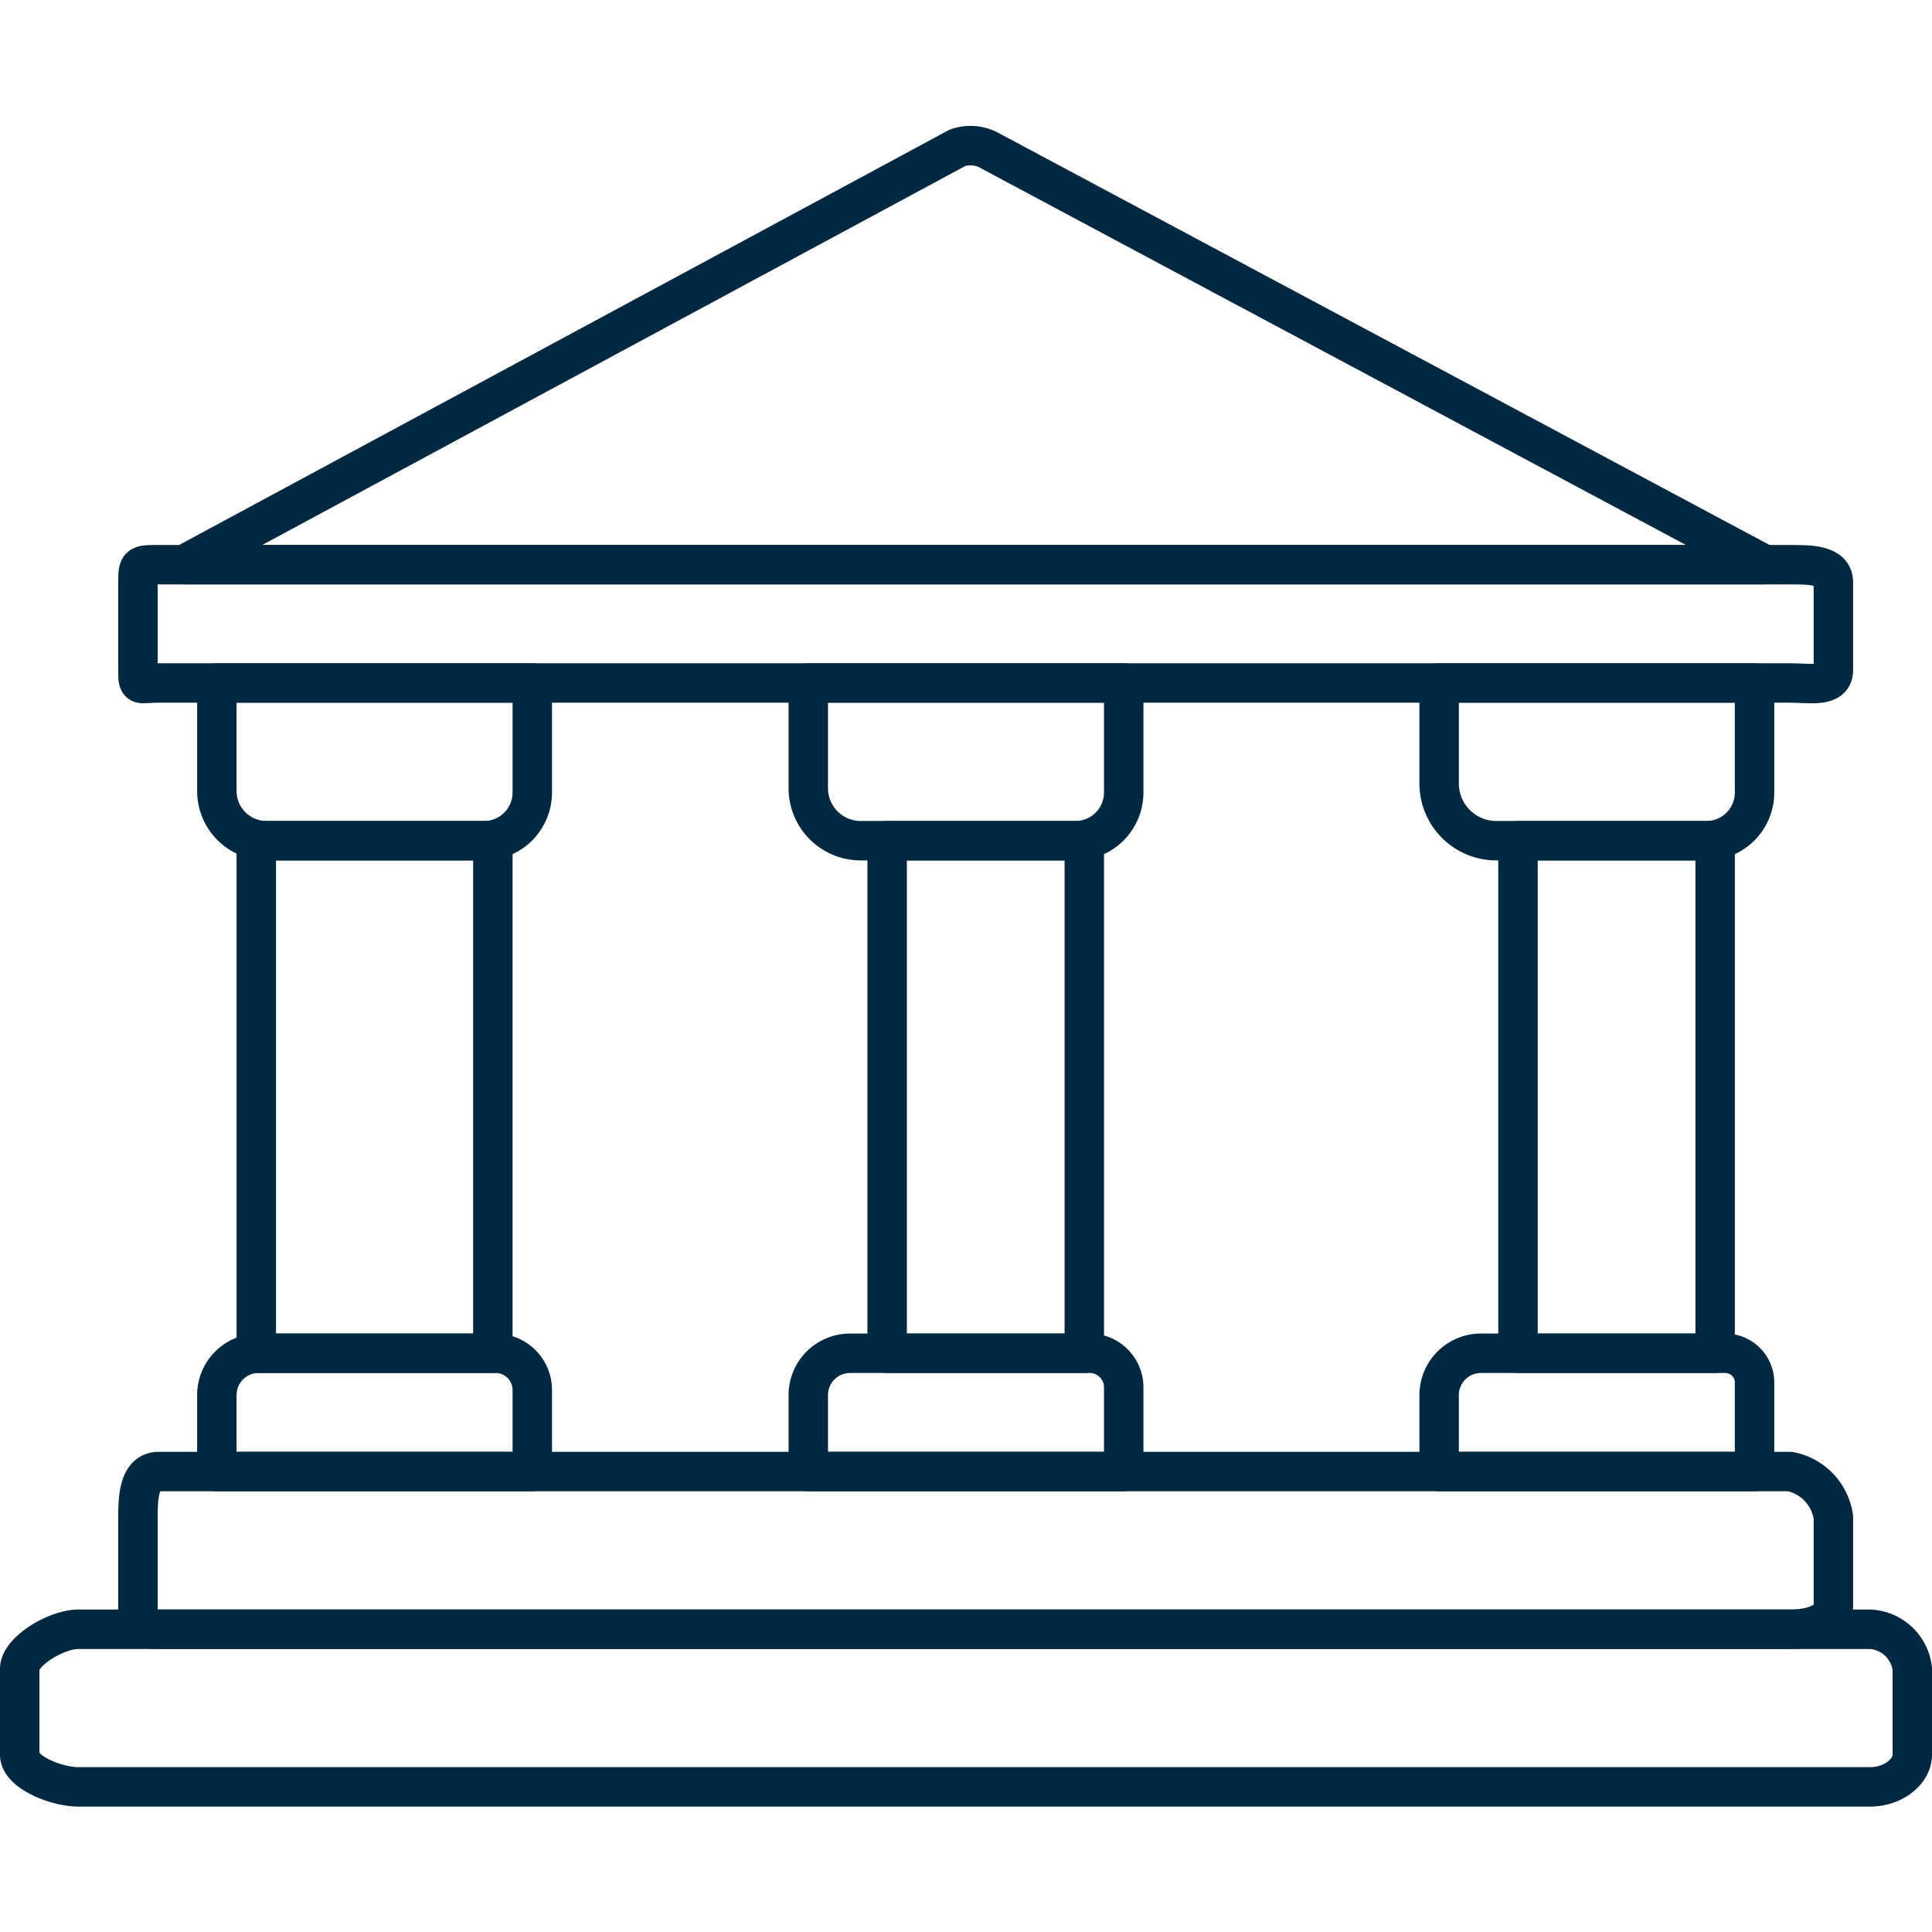
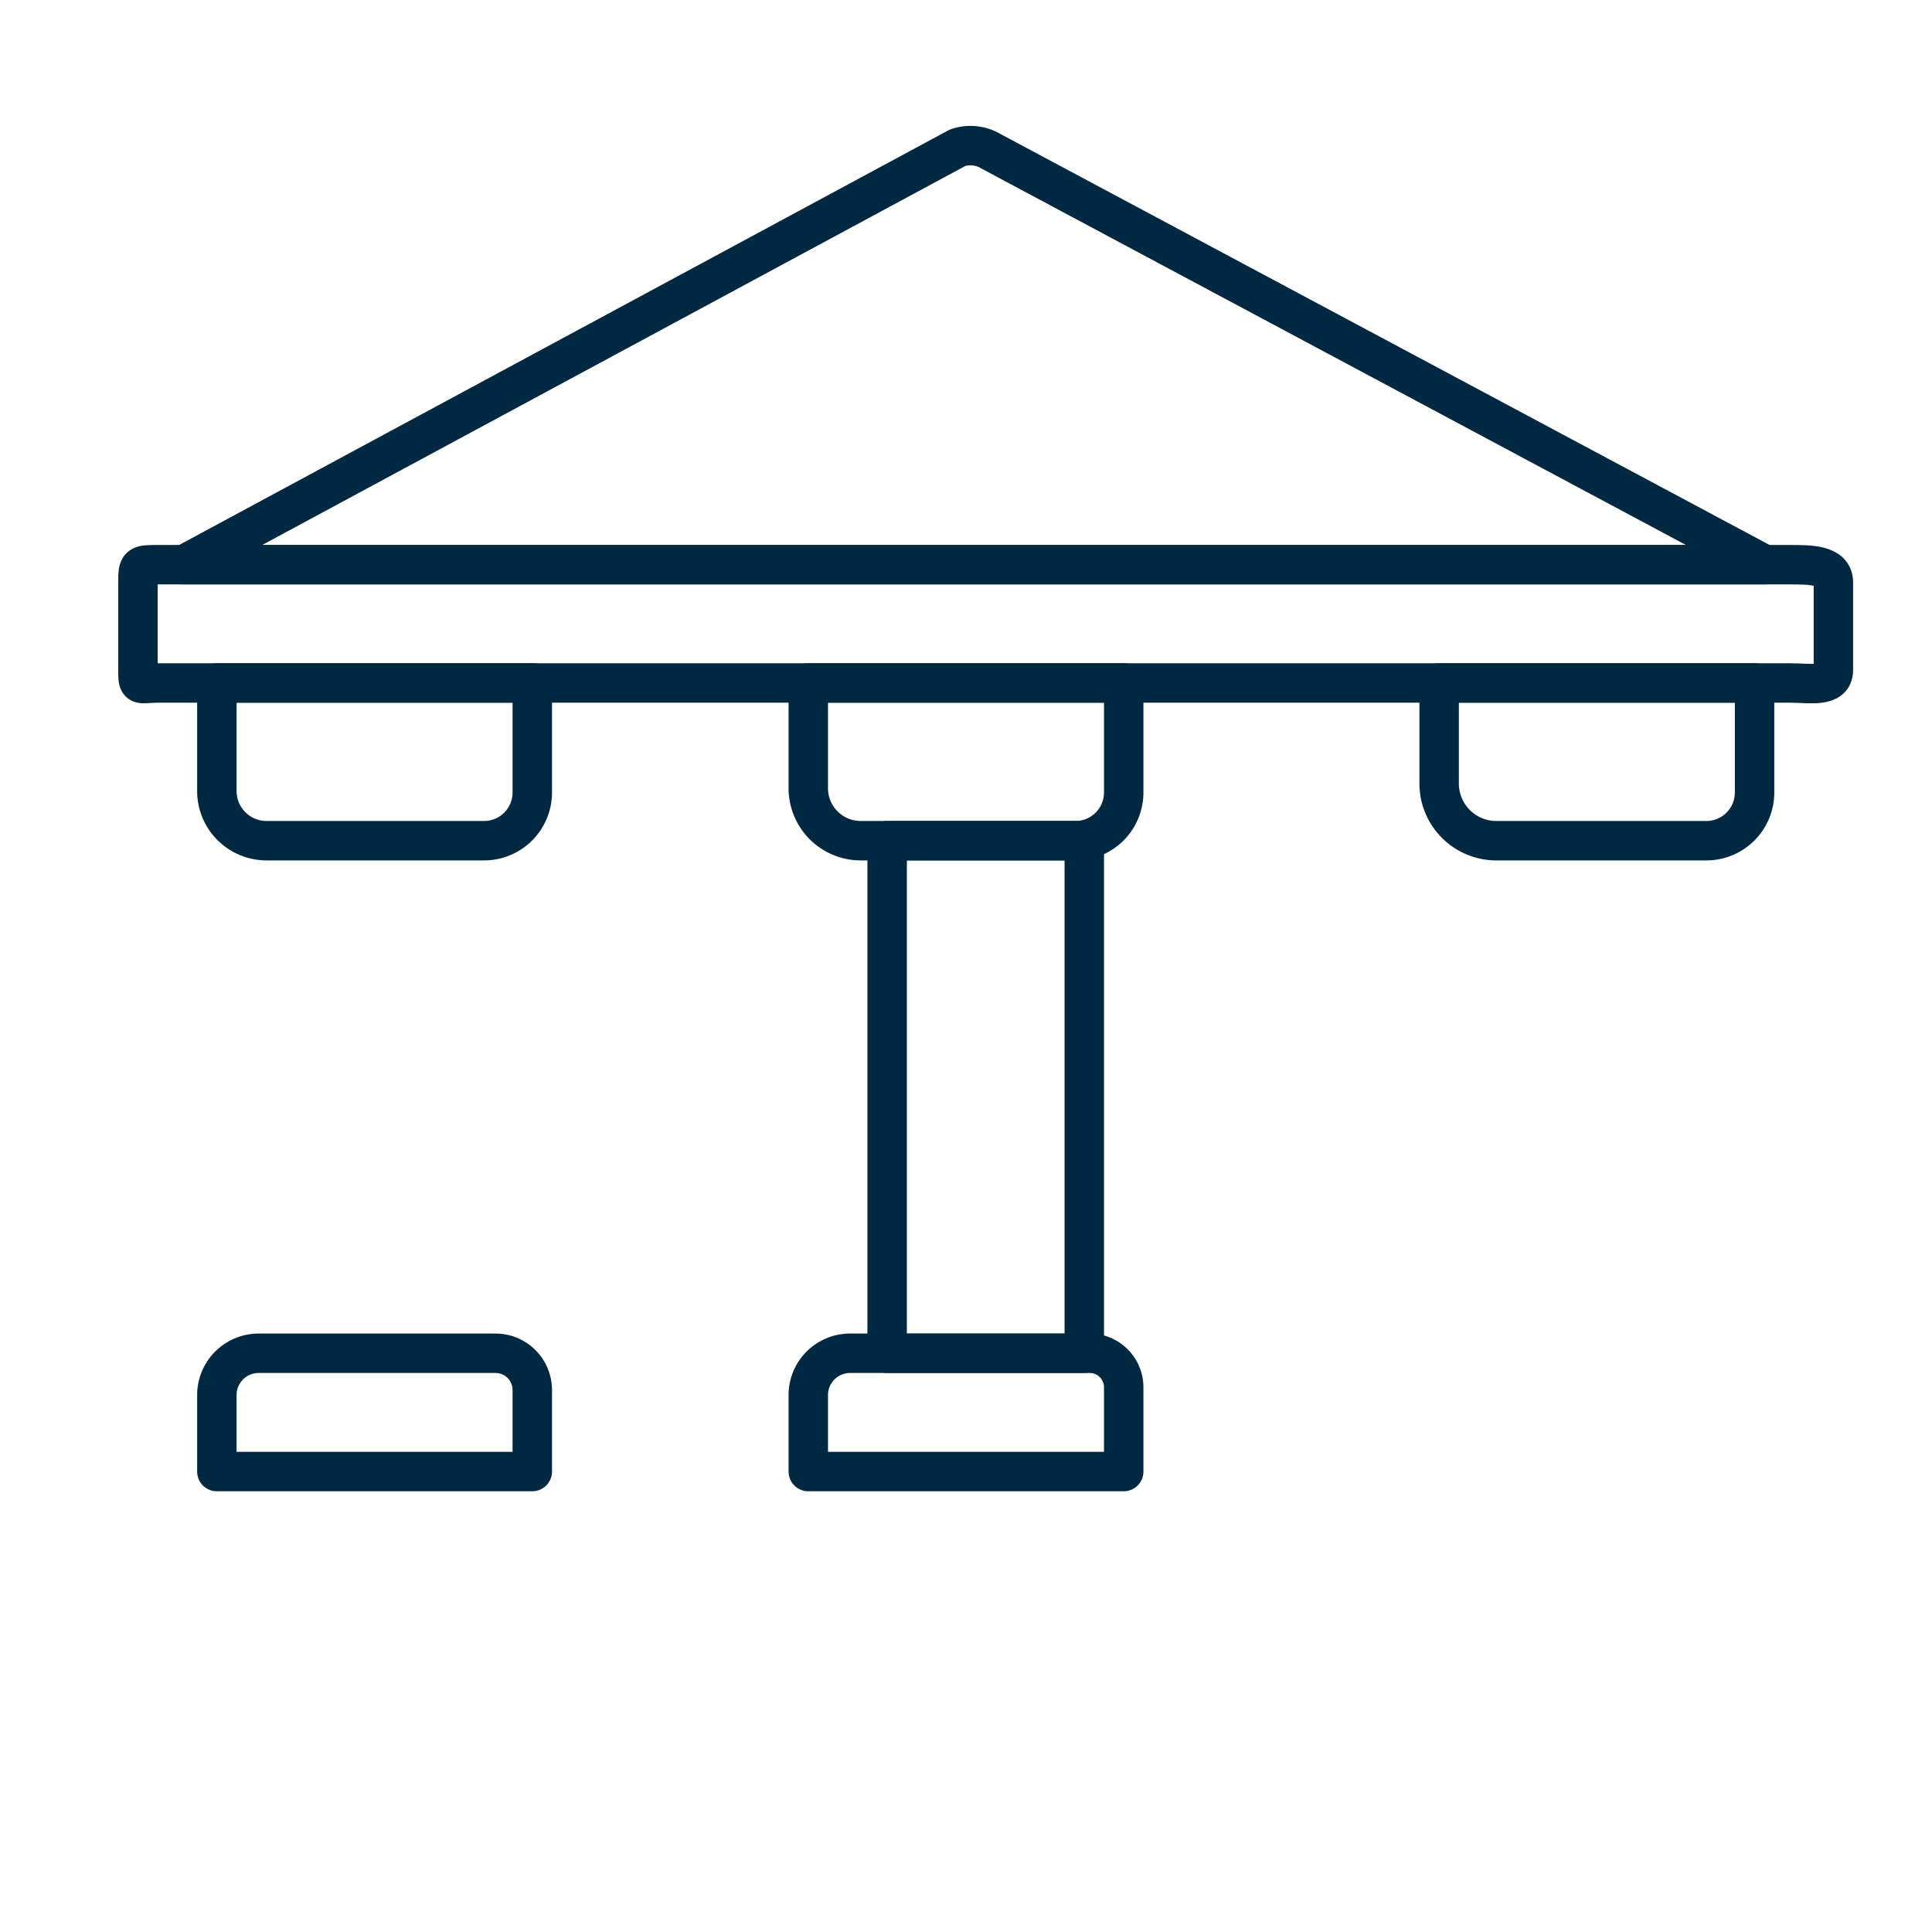
<svg xmlns="http://www.w3.org/2000/svg" width="800px" height="800px" viewBox="0 -3.17 49 49" fill="#012841">
  <g id="SVGRepo_bgCarrier" stroke-width="0" />
  <g id="SVGRepo_tracerCarrier" stroke-linecap="round" stroke-linejoin="round" />
  <g id="SVGRepo_iconCarrier">
    <g transform="translate(-627.977 -33.208)">
      <path d="M652.262,33.786a1.013,1.013,0,0,1,.854.092L672.733,44.36H632.646Z" fill="none" stroke="#012841" stroke-linecap="round" stroke-linejoin="round" stroke-width="1" />
      <path d="M632,44.36h41.376c.518,0,1.1,0,1.1.446v2.227c0,.45-.582.327-1.1.327H632c-.517,0-.524.123-.524-.327V44.806C631.477,44.356,631.484,44.36,632,44.36Z" fill="none" stroke="#012841" stroke-linecap="round" stroke-linejoin="round" stroke-width="1" />
-       <path d="M632,67.36h41.376a1.375,1.375,0,0,1,1.1,1.163v2.228c0,.449-.582.609-1.1.609H632c-.517,0-.524-.16-.524-.609V68.523C631.477,68.074,631.484,67.36,632,67.36Z" fill="none" stroke="#012841" stroke-linecap="round" stroke-linejoin="round" stroke-width="1" />
-       <path d="M629.968,71.36h45.443a1.135,1.135,0,0,1,1.066,1v2.181c0,.44-.5.816-1.066.816H629.968c-.569,0-1.491-.376-1.491-.816V72.363C628.477,71.922,629.4,71.36,629.968,71.36Z" fill="none" stroke="#012841" stroke-linecap="round" stroke-linejoin="round" stroke-width="1" />
      <path d="M0,0H8A0,0,0,0,1,8,0V2.777A1.223,1.223,0,0,1,6.777,4H1.26A1.26,1.26,0,0,1,0,2.74V0A0,0,0,0,1,0,0Z" transform="translate(633.477 47.36)" fill="none" stroke="#012841" stroke-linecap="round" stroke-linejoin="round" stroke-width="1" />
      <path d="M0,0H8A0,0,0,0,1,8,0V1.94A1.06,1.06,0,0,1,6.94,3H.933A.933.933,0,0,1,0,2.067V0A0,0,0,0,1,0,0Z" transform="translate(641.477 67.36) rotate(180)" fill="none" stroke="#012841" stroke-linecap="round" stroke-linejoin="round" stroke-width="1" />
-       <rect width="6" height="13" transform="translate(634.477 51.36)" stroke-width="1" stroke="#012841" stroke-linecap="round" stroke-linejoin="round" fill="none" />
      <path d="M0,0H8A0,0,0,0,1,8,0V2.777A1.223,1.223,0,0,1,6.777,4H1.45A1.45,1.45,0,0,1,0,2.55V0A0,0,0,0,1,0,0Z" transform="translate(664.477 47.36)" fill="none" stroke="#012841" stroke-linecap="round" stroke-linejoin="round" stroke-width="1" />
-       <path d="M0,0H8A0,0,0,0,1,8,0V1.94A1.06,1.06,0,0,1,6.94,3H.744A.744.744,0,0,1,0,2.256V0A0,0,0,0,1,0,0Z" transform="translate(672.477 67.36) rotate(180)" fill="none" stroke="#012841" stroke-linecap="round" stroke-linejoin="round" stroke-width="1" />
-       <rect width="5" height="13" transform="translate(666.477 51.36)" stroke-width="1" stroke="#012841" stroke-linecap="round" stroke-linejoin="round" fill="none" />
      <path d="M0,0H8A0,0,0,0,1,8,0V2.777A1.223,1.223,0,0,1,6.777,4H1.33A1.33,1.33,0,0,1,0,2.67V0A0,0,0,0,1,0,0Z" transform="translate(648.477 47.36)" fill="none" stroke="#012841" stroke-linecap="round" stroke-linejoin="round" stroke-width="1" />
      <path d="M0,0H8A0,0,0,0,1,8,0V1.94A1.06,1.06,0,0,1,6.94,3H.863A.863.863,0,0,1,0,2.137V0A0,0,0,0,1,0,0Z" transform="translate(656.477 67.36) rotate(180)" fill="none" stroke="#012841" stroke-linecap="round" stroke-linejoin="round" stroke-width="1" />
      <rect width="5" height="13" transform="translate(650.477 51.36)" stroke-width="1" stroke="#012841" stroke-linecap="round" stroke-linejoin="round" fill="none" />
    </g>
  </g>
</svg>